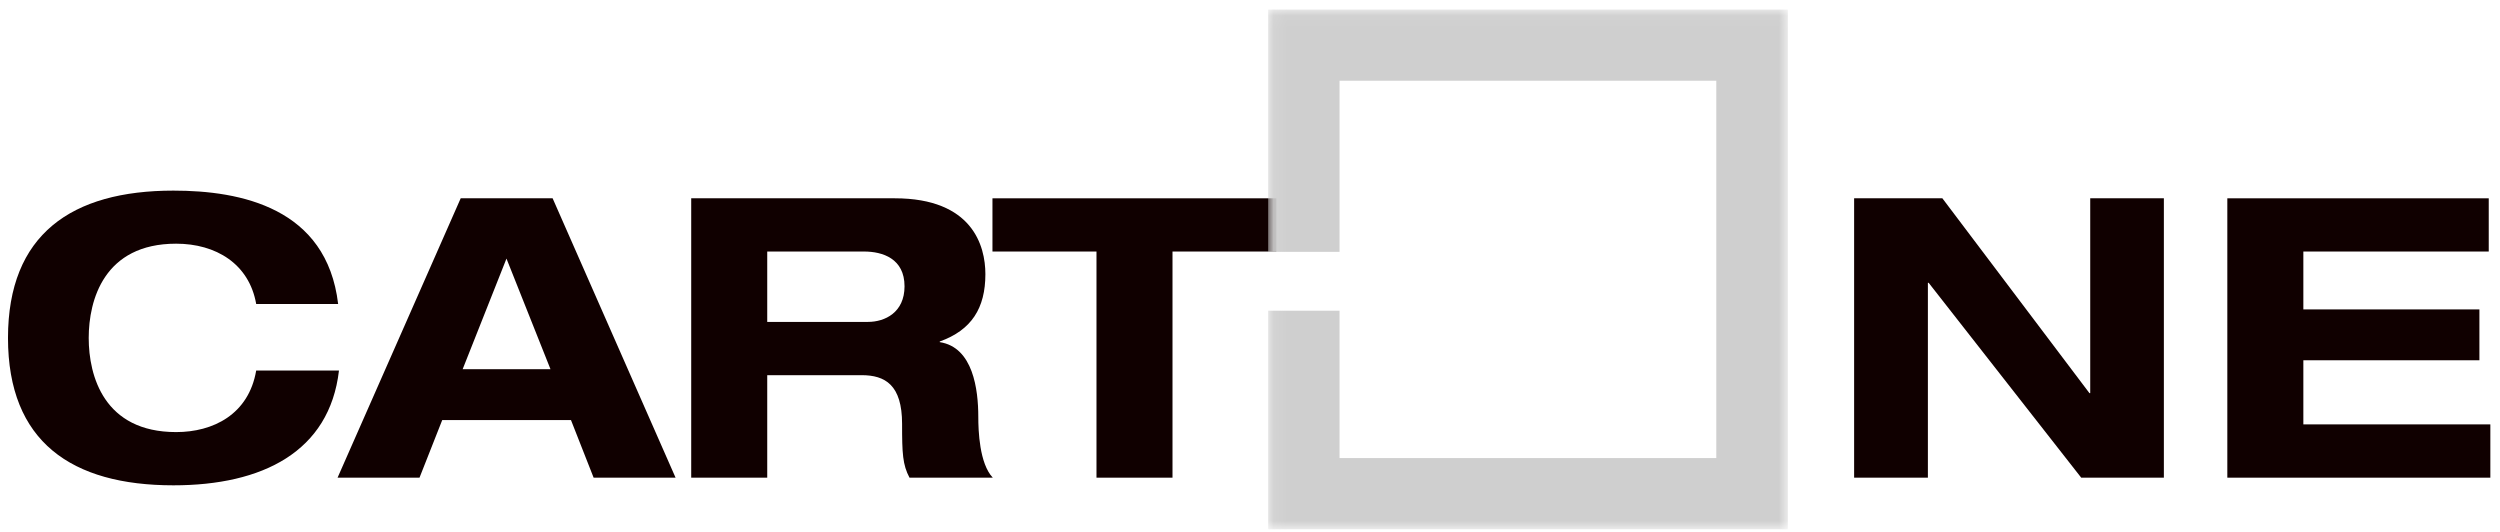
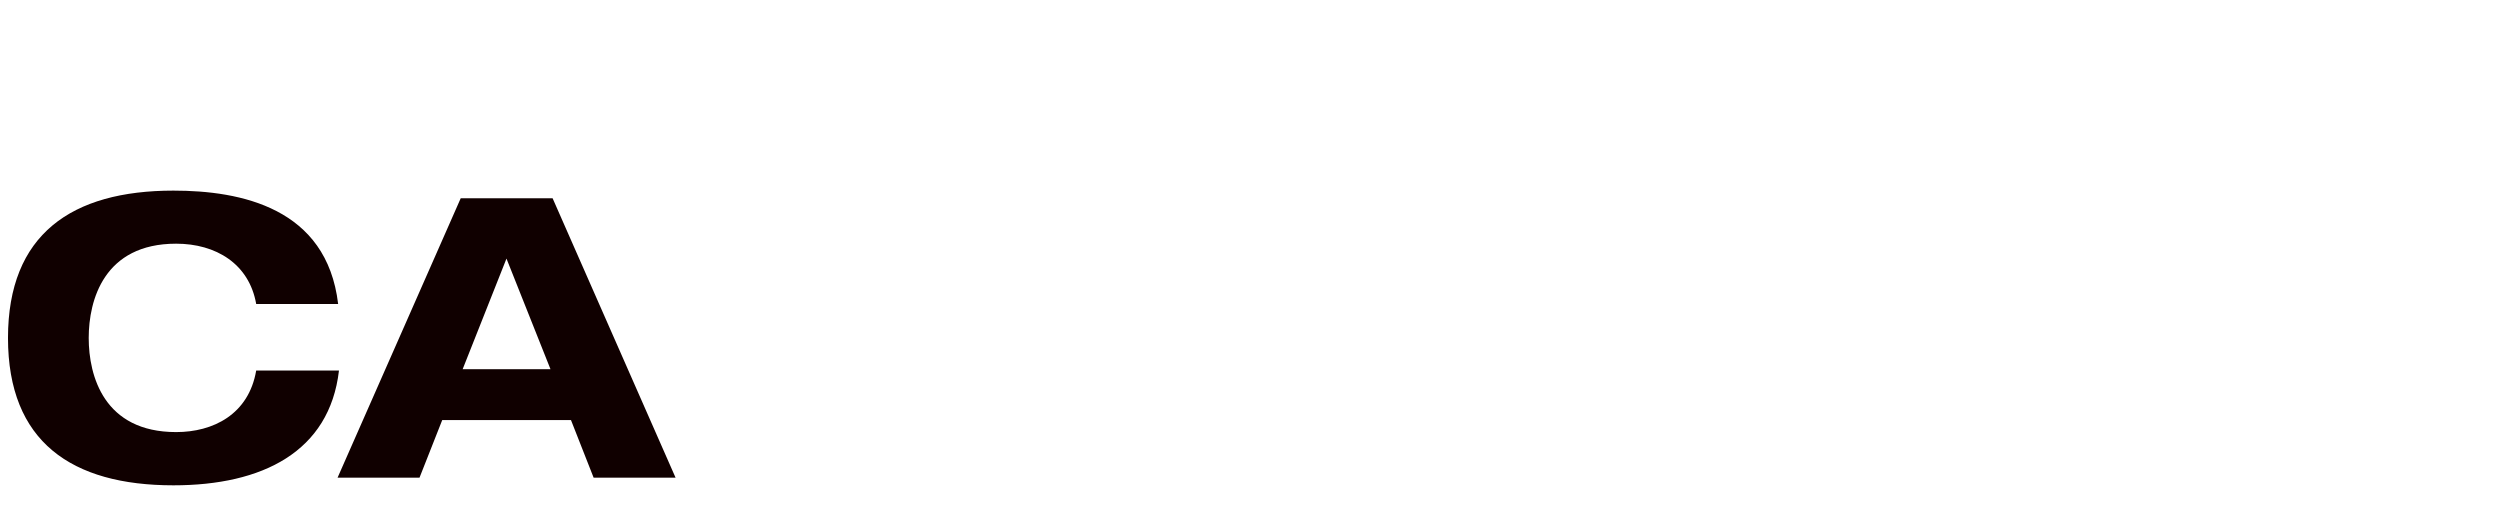
<svg xmlns="http://www.w3.org/2000/svg" xmlns:xlink="http://www.w3.org/1999/xlink" width="188px" height="40px" viewBox="0 0 188 40" version="1.1">
  <title>logo</title>
  <desc>Created with Sketch.</desc>
  <defs>
    <polygon id="path-1" points="0.088 0.042 39.171 0.042 39.171 39.125 0.088 39.125" />
  </defs>
  <g id="Screen" stroke="none" stroke-width="1" fill="none" fill-rule="evenodd">
    <g id="Home-2" transform="translate(-256, -25)">
      <g id="Group-10">
        <g id="nav-005">
          <g id="wrap" transform="translate(255, 8)">
            <g id="logo">
              <g id="Group-16" transform="translate(1.601, 17.568)">
                <path d="M24.827,22.291 C23.971,15.054 17.504,13.766 12.44,13.766 C4.778,13.766 0,17.057 0,24.847 C0,32.647 4.778,35.928 12.44,35.928 C19.125,35.928 24.179,33.41 24.89,27.295 L18.665,27.295 C18.099,30.609 15.413,31.925 12.644,31.925 C7.217,31.925 6.07,27.705 6.07,24.847 C6.07,22 7.217,17.757 12.644,17.757 C15.63,17.757 18.133,19.264 18.665,22.291 L24.827,22.291" id="Fill-1" fill="#100000" />
                <path d="M40.797,27.198 L34.189,27.198 L37.486,18.878 L40.797,27.198 L40.797,27.198 Z M44.04,35.353 L50.202,35.353 L40.956,14.344 L34.044,14.344 L24.784,35.353 L30.946,35.353 L32.655,31.02 L42.336,31.02 L44.04,35.353 Z" id="Fill-3" fill="#100000" />
-                 <path d="M57.095,18.347 L64.375,18.347 C65.774,18.347 67.42,18.878 67.42,20.964 C67.42,22.93 65.944,23.639 64.675,23.639 L57.095,23.639 L57.095,18.347 M51.378,35.353 L57.095,35.353 L57.095,27.645 L64.191,27.645 C65.968,27.645 67.236,28.381 67.236,31.309 C67.236,33.531 67.275,34.373 67.793,35.353 L74.056,35.353 C73.05,34.291 72.967,31.817 72.967,30.79 C72.967,28.729 72.58,25.547 70.068,25.16 L70.068,25.112 C72.459,24.257 73.5,22.604 73.5,20.047 C73.5,17.912 72.522,14.344 66.684,14.344 L51.378,14.344 L51.378,35.353" id="Fill-5" fill="#100000" />
-                 <polygon id="Fill-7" fill="#100000" points="81.855 35.353 87.571 35.353 87.571 18.347 95.379 18.347 95.379 14.345 74.032 14.345 74.032 18.347 81.855 18.347" />
                <g id="Group-11" transform="translate(94.676, 0.108)">
                  <mask id="mask-2" fill="white">
                    <use xlink:href="#path-1" />
                  </mask>
                  <g id="Clip-10" />
-                   <polygon id="Fill-9" fill="#CFCFCF" mask="url(#mask-2)" points="5.457 22.689 5.457 33.77 33.789 33.77 33.789 5.395 5.457 5.395 5.457 18.263 0.088 18.263 0.088 0.042 39.171 0.042 39.171 39.125 0.088 39.125 0.088 22.689" />
                </g>
-                 <polygon id="Fill-12" fill="#100000" points="156.584 28.997 156.526 28.997 145.465 14.344 138.829 14.344 138.829 35.353 144.376 35.353 144.376 20.699 144.434 20.699 155.906 35.353 162.122 35.353 162.122 14.344 156.584 14.344" />
-                 <polygon id="Fill-14" fill="#100000" points="166.894 35.353 186.673 35.353 186.673 31.346 172.611 31.346 172.611 26.524 185.85 26.524 185.85 22.7 172.611 22.7 172.611 18.347 186.552 18.347 186.552 14.345 166.894 14.345" />
              </g>
            </g>
          </g>
        </g>
      </g>
    </g>
  </g>
</svg>